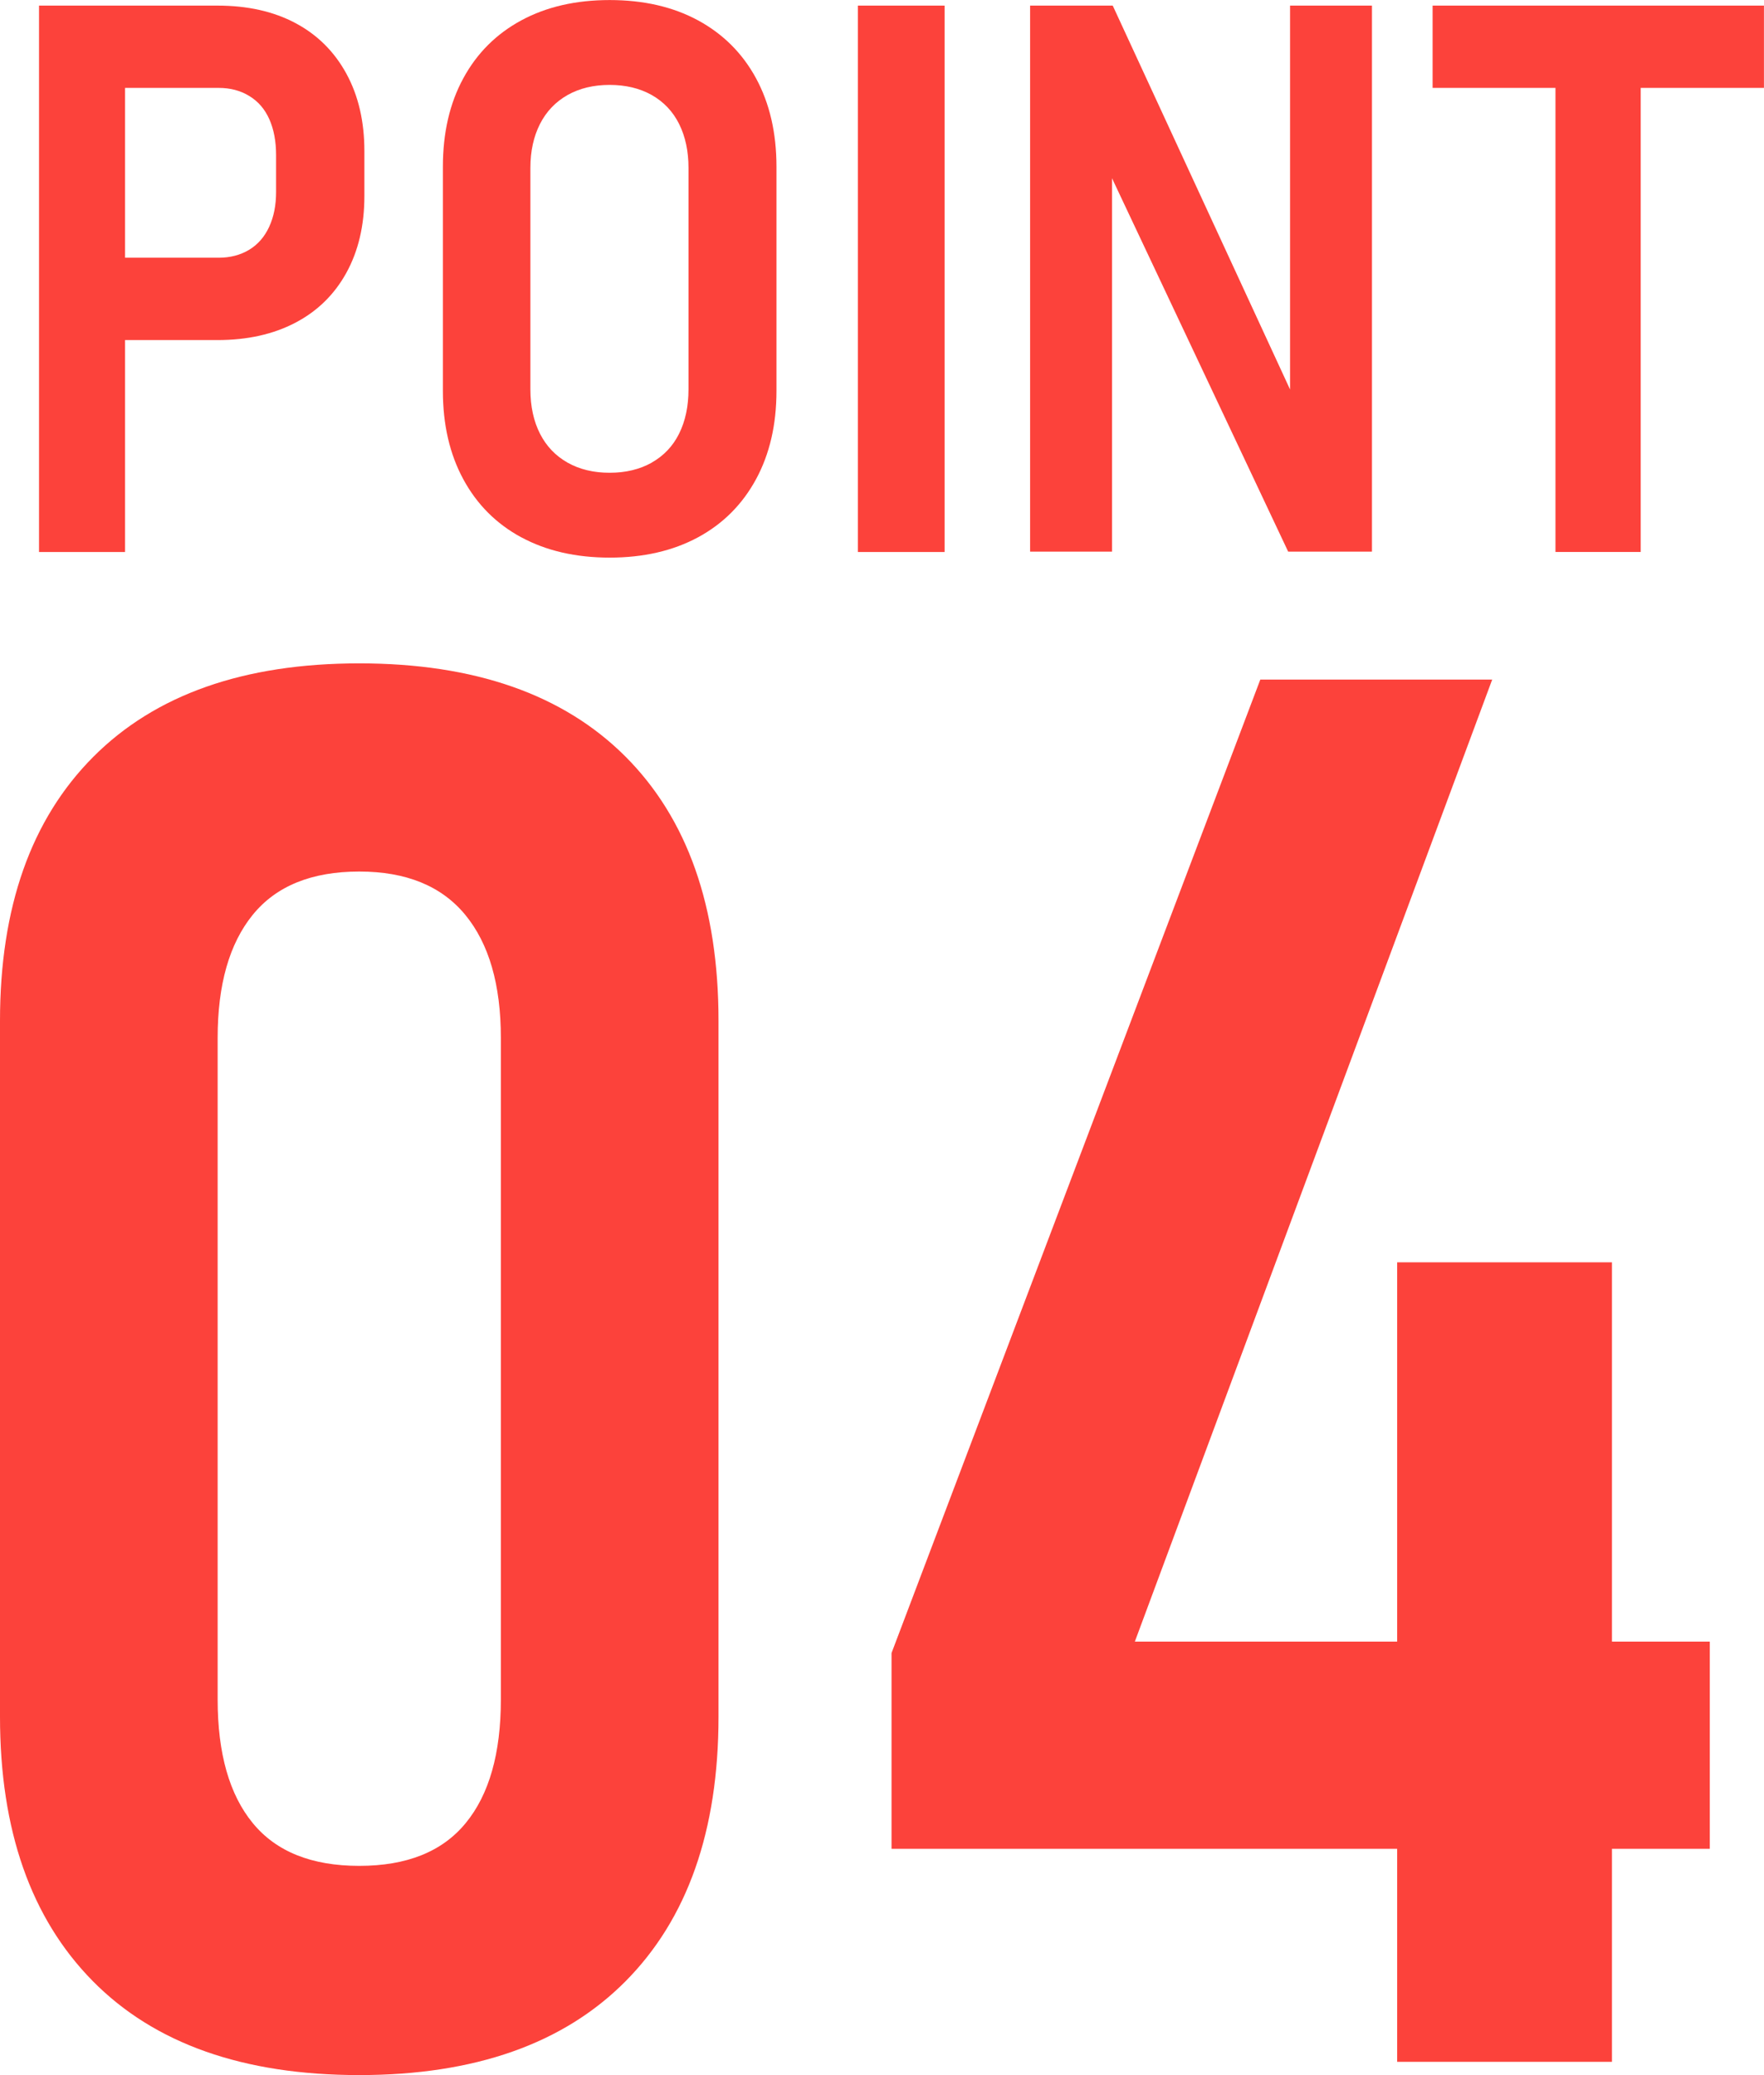
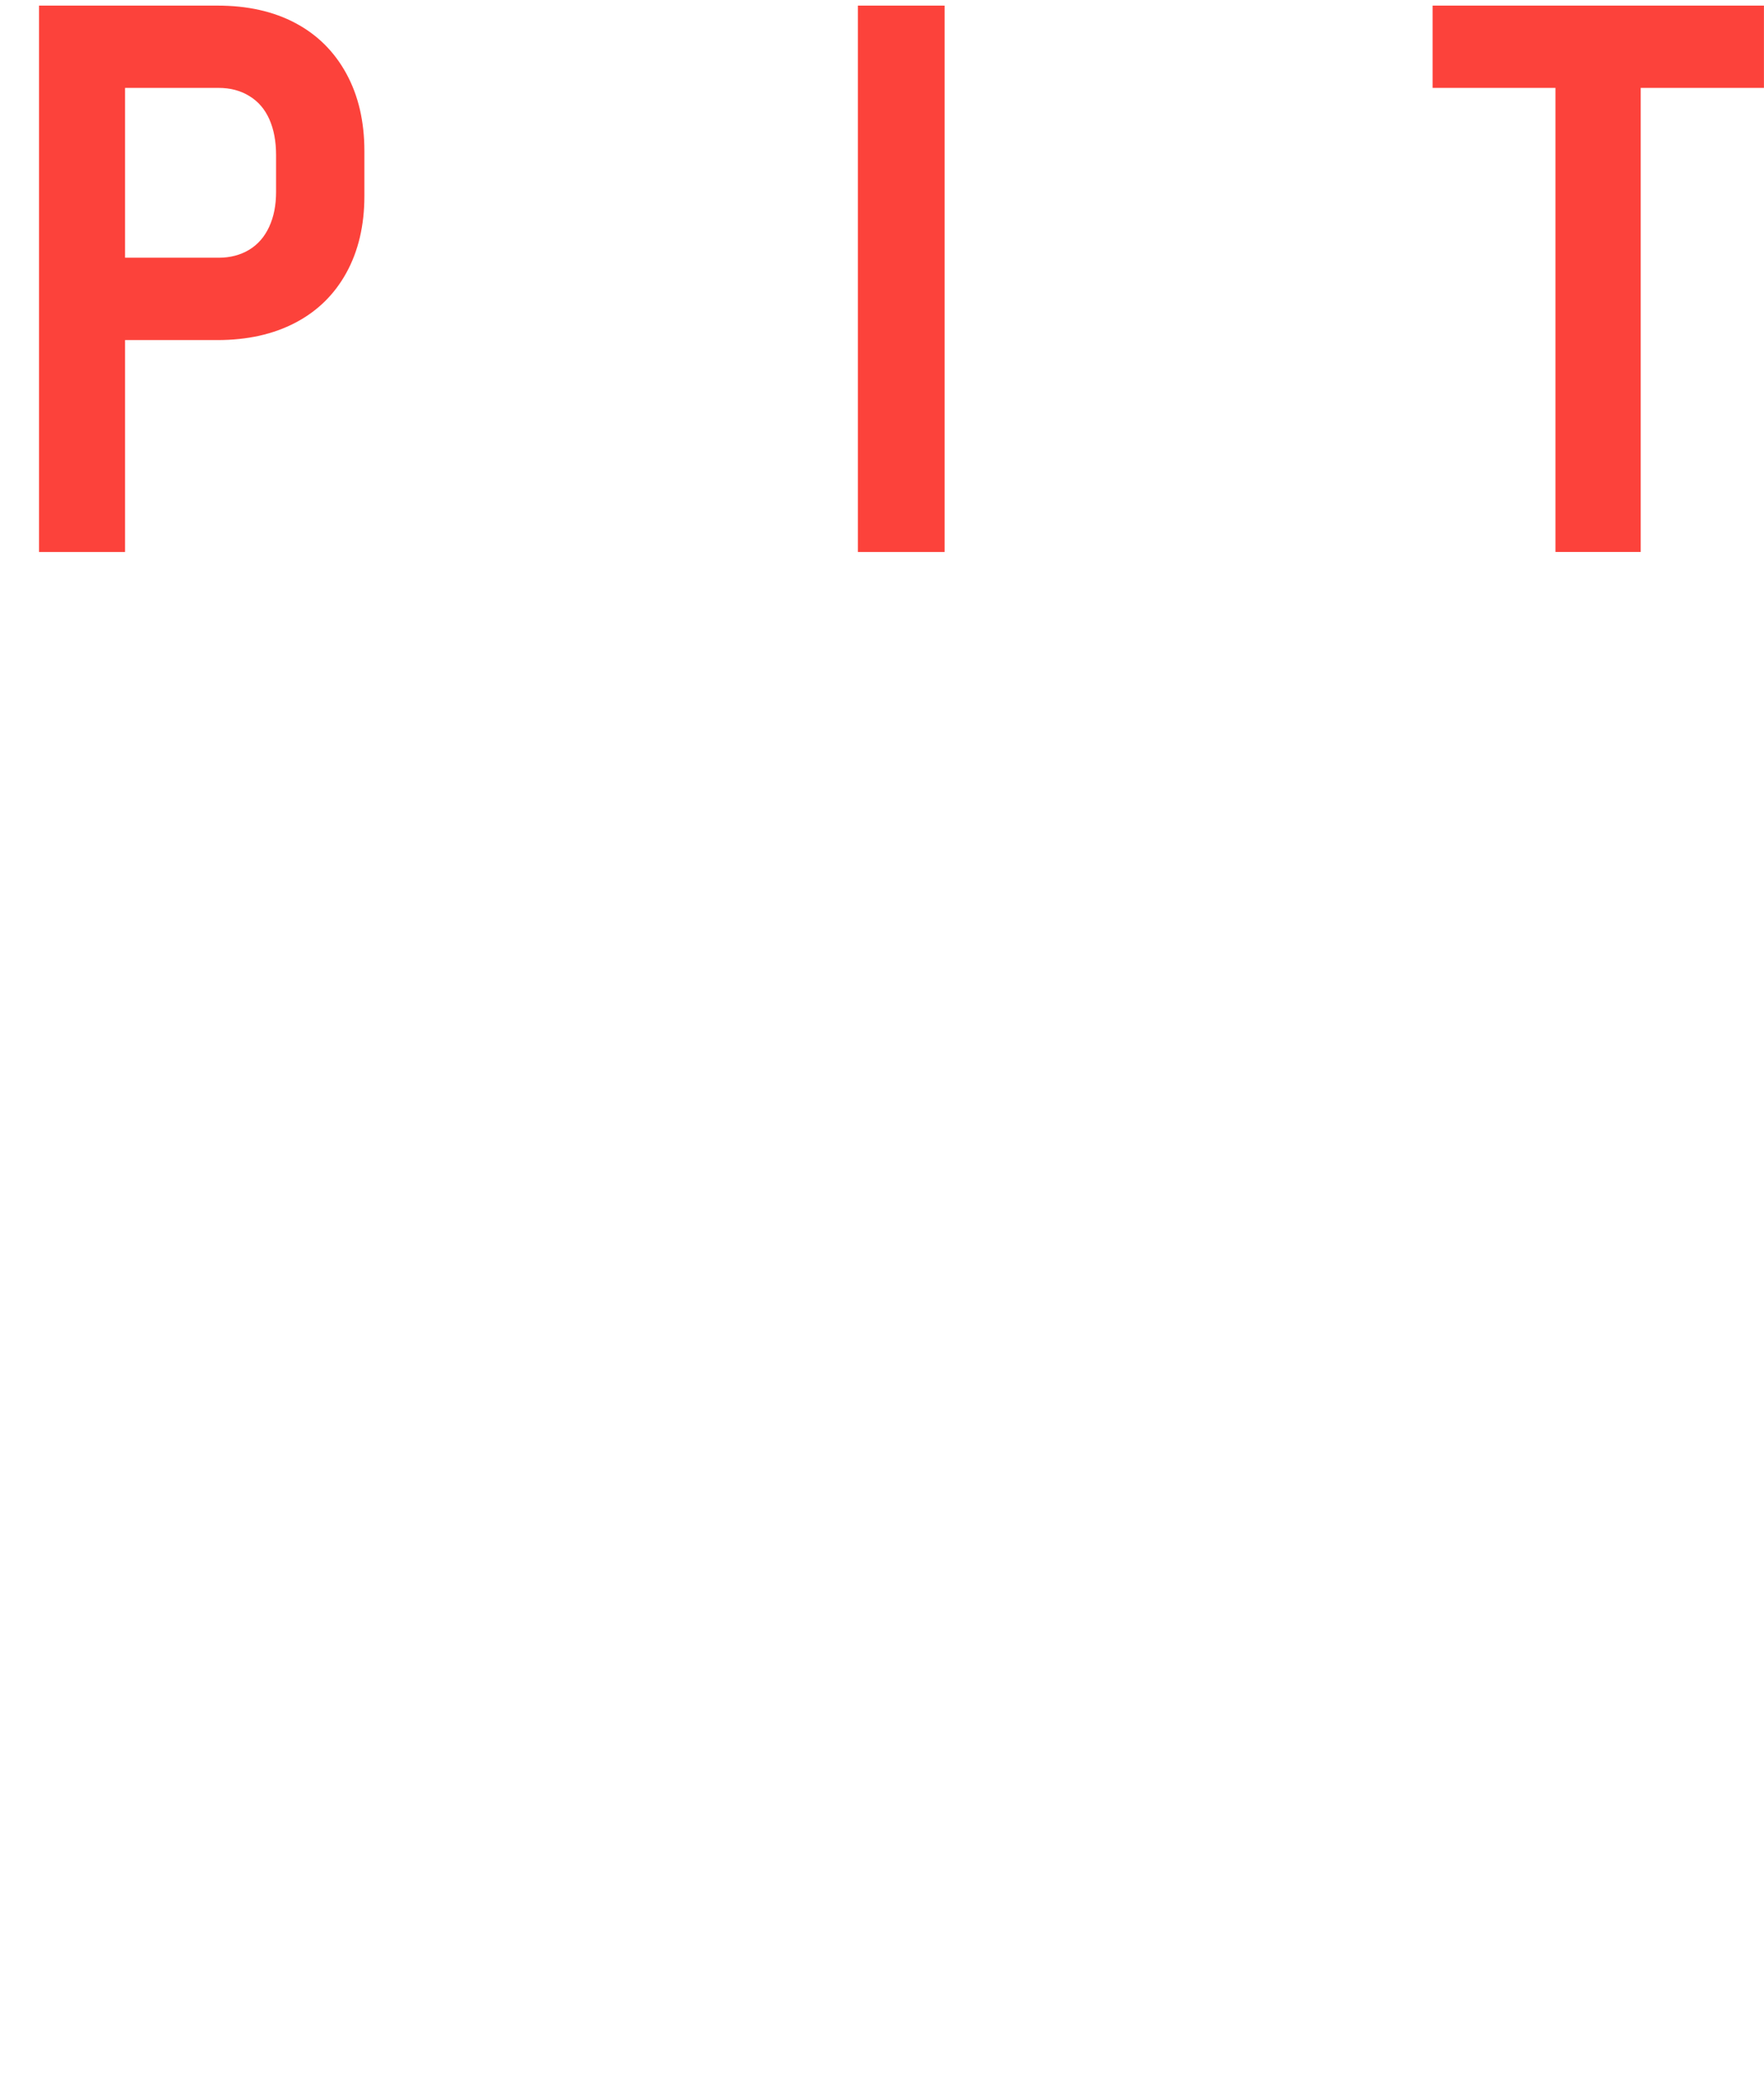
<svg xmlns="http://www.w3.org/2000/svg" id="_レイヤー_2" width="33.684" height="39.614" viewBox="0 0 33.684 39.614">
  <g id="_レイヤー_1-2">
-     <path d="m1.769,37.817c-1.18-1.198-1.769-2.879-1.769-5.045v-13.284c0-2.166.592-3.845,1.778-5.036,1.186-1.192,2.879-1.788,5.082-1.788,2.202,0,3.896.593,5.082,1.778,1.186,1.187,1.778,2.868,1.778,5.046v13.284c0,2.178-.593,3.862-1.778,5.054-1.186,1.192-2.88,1.788-5.082,1.788-2.214,0-3.911-.6-5.091-1.797Zm7.123-3.013c.448-.544.672-1.331.672-2.359v-12.631c0-1.017-.227-1.8-.681-2.351-.454-.55-1.128-.825-2.023-.825-.908,0-1.585.275-2.033.825-.448.551-.671,1.334-.671,2.351v12.631c0,1.028.224,1.815.671,2.359.447.545,1.125.816,2.033.816.907,0,1.585-.271,2.032-.816Z" style="fill:#fc423b;" />
-     <path d="m17.024,31.557l7.042-18.584h4.428l-6.824,18.366h10.979v3.956h-15.625v-3.738Zm9.655-7.459h4.102v15.263h-4.102v-15.263Z" style="fill:#fc423b;" />
    <path d="m.745.107h1.643v10.431H.745V.107Zm.811,4.813h2.618c.22,0,.414-.05.581-.15s.295-.246.384-.438.133-.414.133-.667v-.703c0-.264-.043-.492-.129-.686-.086-.193-.214-.342-.384-.444-.169-.104-.365-.154-.584-.154H1.556V.107h2.597c.574,0,1.07.111,1.489.334.418.222.742.544.972.965s.344.913.344,1.478v.86c0,.56-.115,1.048-.344,1.464s-.555.734-.976.954-.916.33-1.485.33H1.556v-1.571Z" style="fill:#fc423b;" />
-     <path d="m9.956,10.259c-.479-.259-.848-.628-1.108-1.108-.261-.481-.391-1.044-.391-1.689V3.185c0-.65.13-1.214.391-1.692.26-.479.63-.847,1.108-1.105.478-.258,1.04-.387,1.686-.387s1.208.129,1.686.387c.478.259.848.627,1.108,1.105.26.479.391,1.042.391,1.692v4.276c0,.646-.13,1.208-.391,1.689-.261.48-.63.85-1.108,1.108-.479.258-1.041.387-1.686.387s-1.208-.129-1.686-.387Zm2.489-1.428c.229-.13.404-.313.523-.553s.179-.521.179-.847V3.206c0-.32-.06-.6-.179-.839s-.294-.423-.523-.553c-.23-.129-.498-.193-.804-.193s-.574.064-.803.193c-.229.13-.405.313-.527.553s-.183.519-.183.839v4.226c0,.325.061.607.183.847s.298.423.527.553c.229.129.497.193.803.193s.574-.064.804-.193Z" style="fill:#fc423b;" />
    <path d="m18.038,10.538h-1.657V.107h1.657v10.431Z" style="fill:#fc423b;" />
-     <path d="m19.669.107h1.579l3.58,7.748-.194.208V.107h1.564v10.424h-1.6l-3.551-7.525.187-.208v7.733h-1.564V.107Z" style="fill:#fc423b;" />
    <path d="m27.356.107h6.327v1.571h-6.327V.107Zm2.346.861h1.628v9.569h-1.628V.969Z" style="fill:#fc423b;" />
  </g>
</svg>